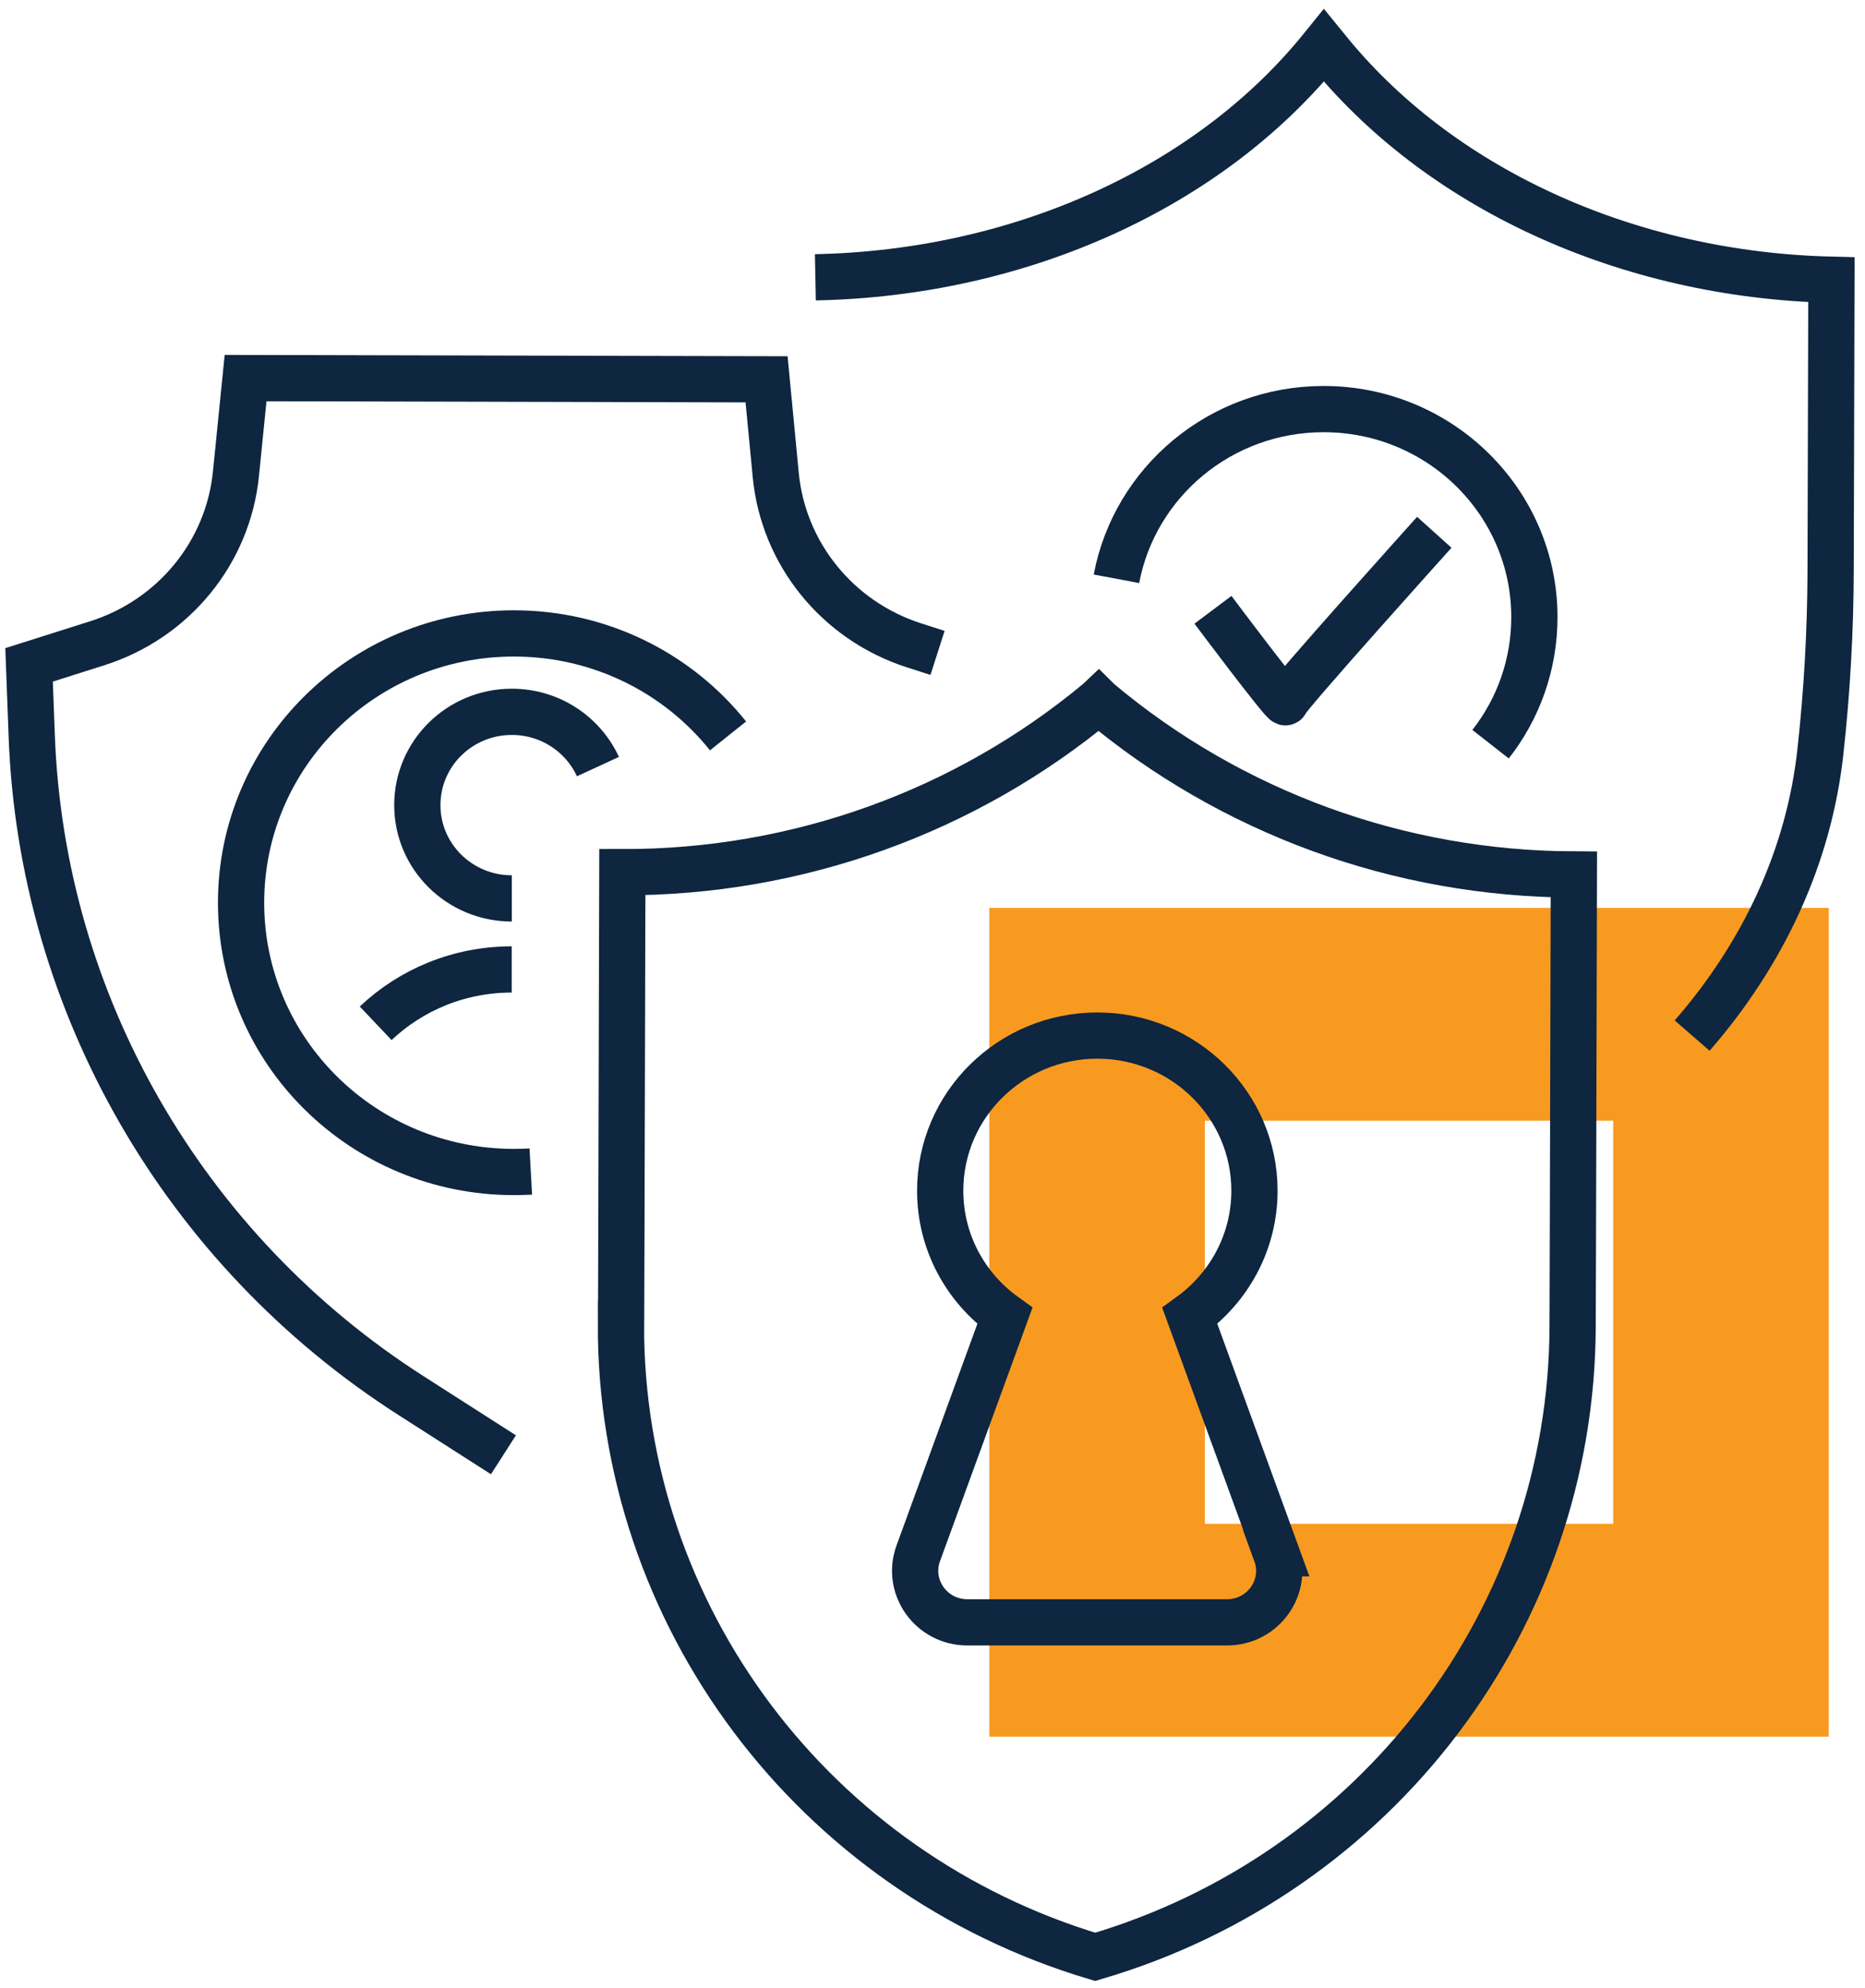
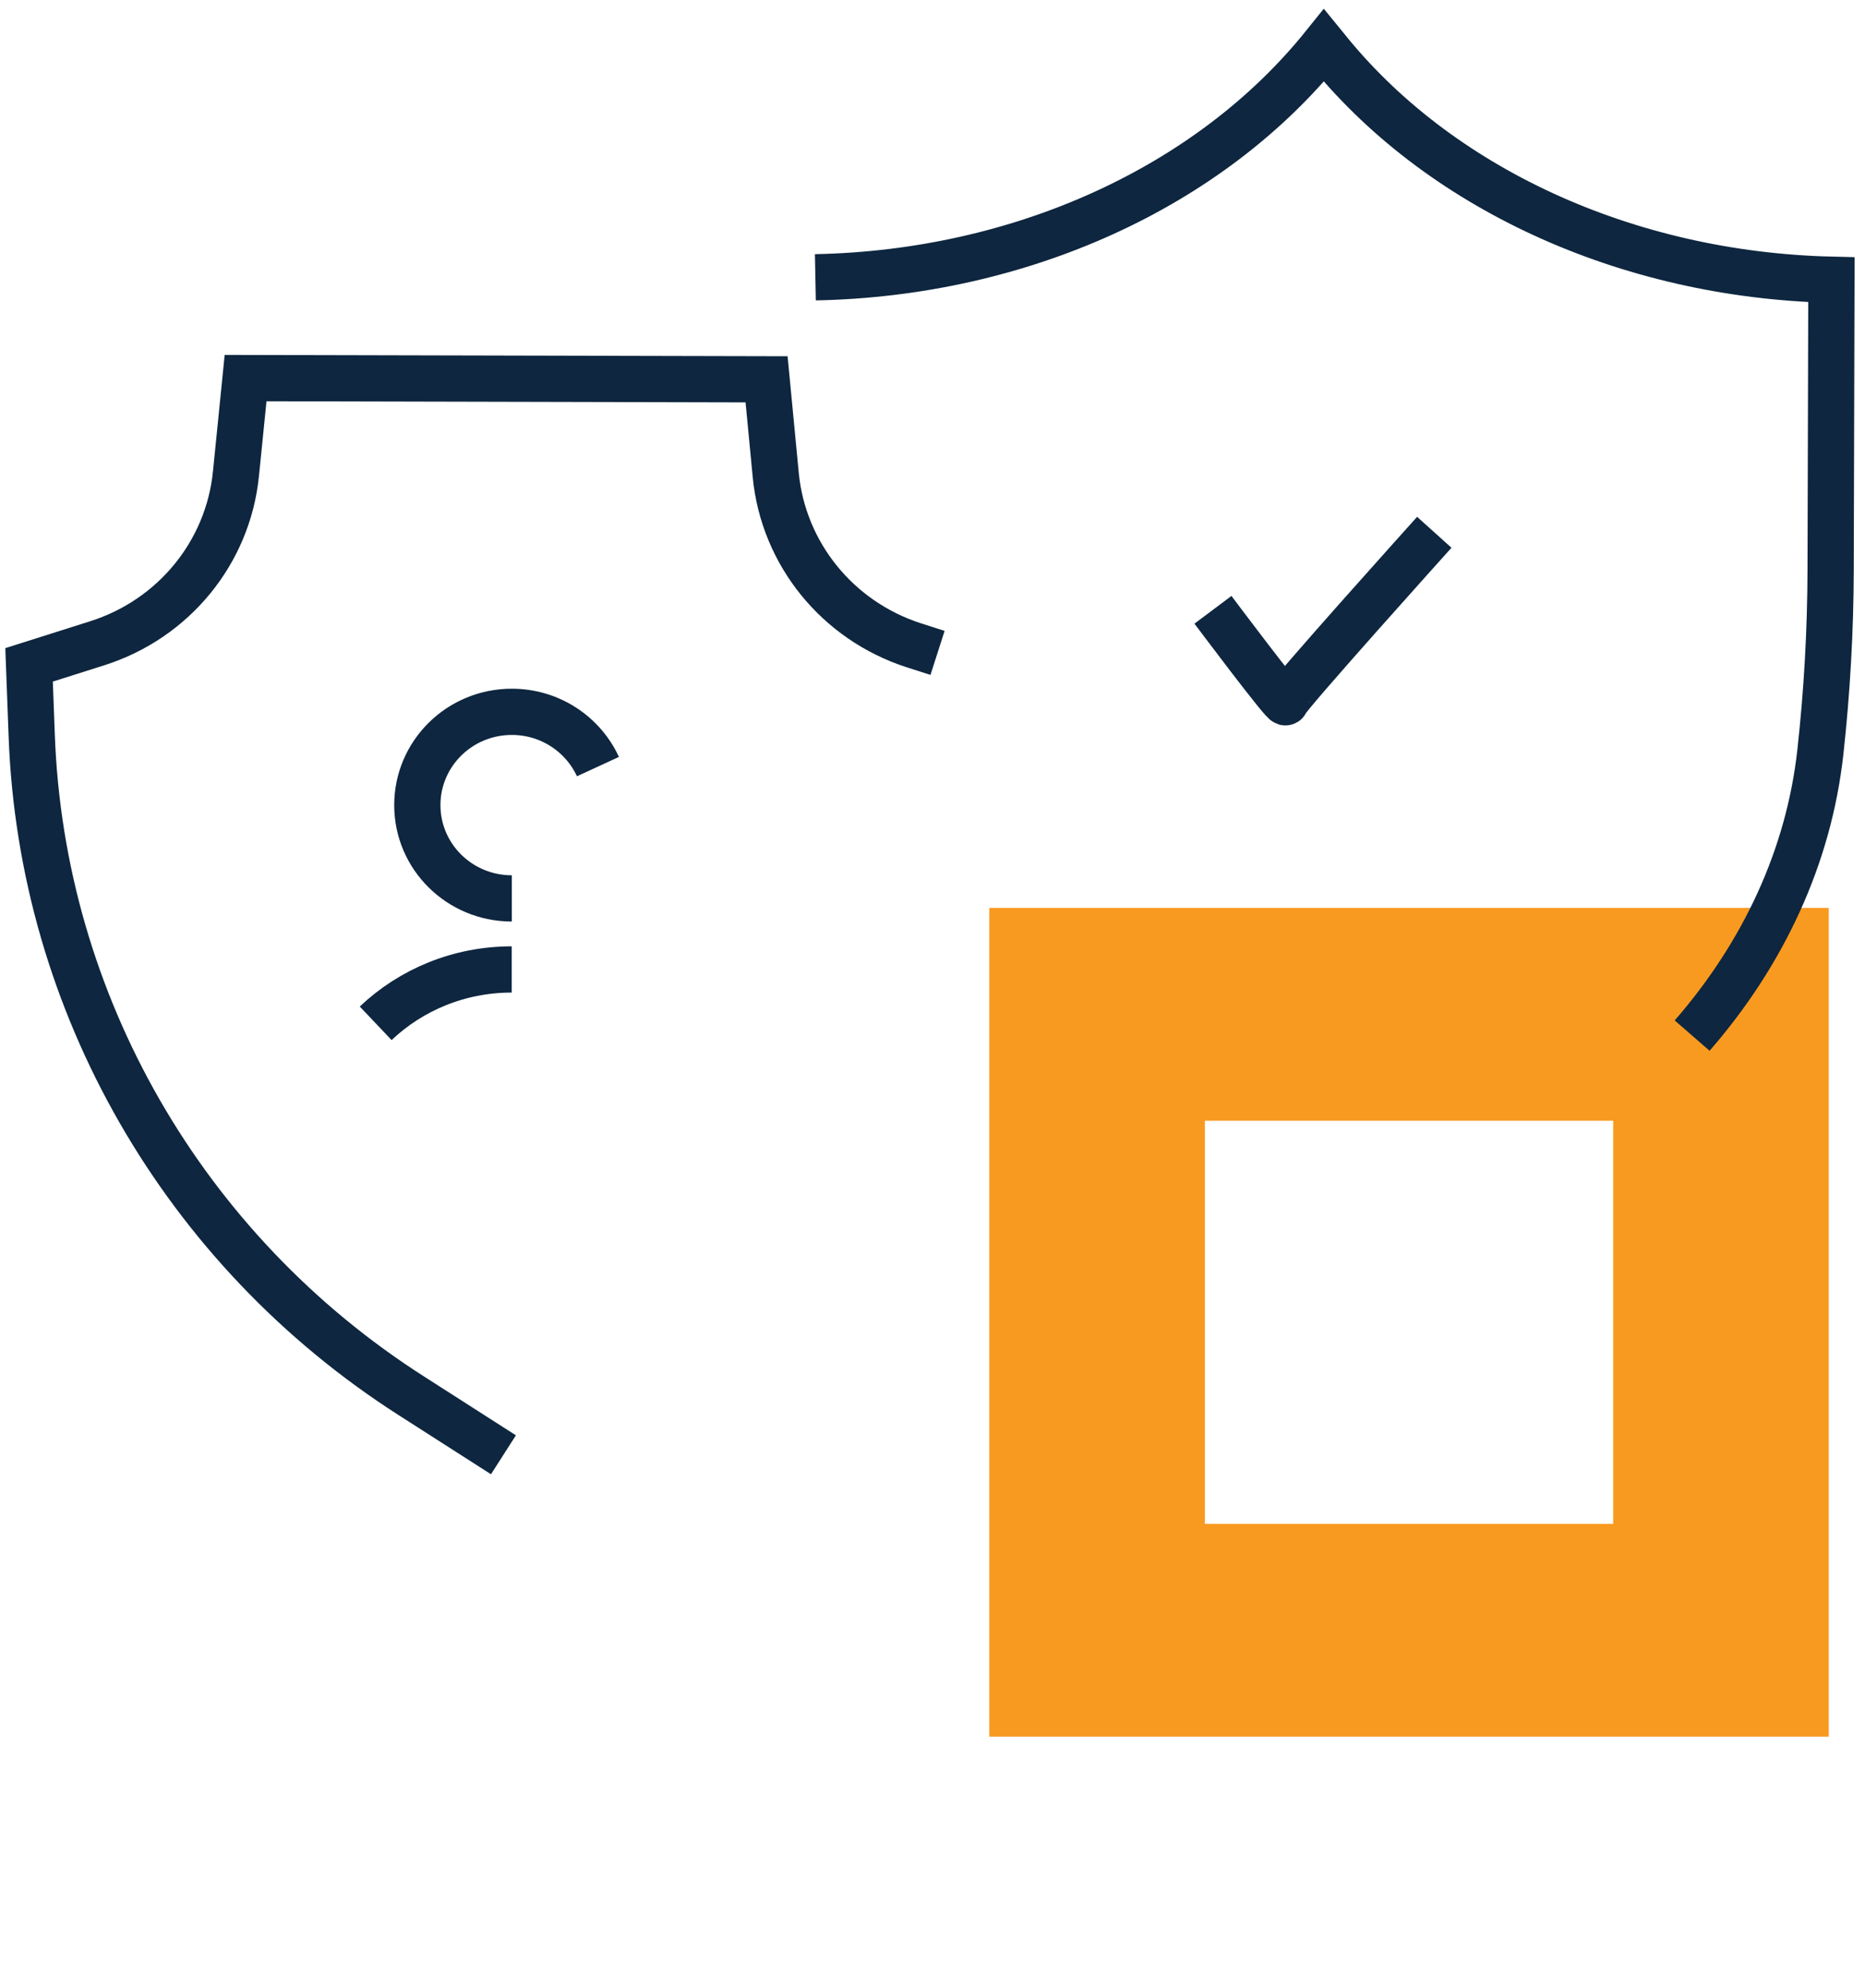
<svg xmlns="http://www.w3.org/2000/svg" width="121" height="129" viewBox="0 0 121 129" fill="none">
  <g clip-path="url(#clip0_2243_8014)">
    <path d="M64.186 58.908V112.679H118.649V58.908H64.186ZM104.663 98.87H78.172V72.717H104.663V98.87Z" fill="#F89A20" />
-     <path d="M109.785 67.192C114.404 61.885 117.359 55.573 118.105 48.784C118.538 44.861 118.76 40.919 118.77 36.976L118.821 18.15C105.52 17.831 93.258 12.187 85.977 3.047L85.896 2.948L85.816 3.047C78.495 12.157 66.192 17.732 52.901 17.991" stroke="#0E263F" stroke-width="3" stroke-miterlimit="10" />
+     <path d="M109.785 67.192C114.404 61.885 117.359 55.573 118.105 48.784C118.538 44.861 118.76 40.919 118.77 36.976L118.821 18.15C105.52 17.831 93.258 12.187 85.977 3.047L85.896 2.948C78.495 12.157 66.192 17.732 52.901 17.991" stroke="#0E263F" stroke-width="3" stroke-miterlimit="10" />
    <path d="M32.663 94.39L26.693 90.567C11.91 81.119 2.693 65.101 2.058 47.728L1.886 43.138L6.313 41.735C11.264 40.162 14.794 35.851 15.308 30.744L15.933 24.531L49.735 24.611L50.33 30.823C50.824 35.931 54.333 40.261 59.275 41.864L60.827 42.362" stroke="#0E263F" stroke-width="3" stroke-miterlimit="10" />
-     <path d="M40.296 85.898L40.316 79.447L40.377 56.589C51.671 56.619 62.612 52.696 71.254 45.508L71.275 45.488L71.295 45.508C75.601 49.122 80.481 51.92 85.695 53.821C90.908 55.723 96.464 56.718 102.111 56.738L102.051 79.596L102.031 86.048C101.98 104.973 89.355 121.589 71.053 126.965C52.78 121.5 40.236 104.824 40.286 85.898H40.296Z" stroke="#0E263F" stroke-width="3" stroke-miterlimit="10" />
-     <path d="M82.811 100.782L77.194 85.38C79.735 83.549 81.389 80.592 81.389 77.257C81.389 71.701 76.821 67.191 71.194 67.191C65.567 67.191 60.999 71.701 60.999 77.257C60.999 80.602 62.653 83.558 65.194 85.38L59.577 100.782C58.781 102.962 60.414 105.262 62.764 105.262H79.604C81.954 105.262 83.587 102.962 82.791 100.782H82.811Z" stroke="#0E263F" stroke-width="3" stroke-miterlimit="10" />
-     <path d="M72.435 37.553C73.614 31.291 79.181 26.543 85.877 26.543C93.43 26.543 99.55 32.586 99.55 40.042C99.55 43.148 98.492 46.006 96.707 48.286" stroke="#0E263F" stroke-width="3" stroke-miterlimit="10" />
    <path d="M78.696 39.565C78.696 39.565 83.406 45.857 83.406 45.558C83.406 45.259 93.056 34.537 93.056 34.537" stroke="#0E263F" stroke-width="3" stroke-miterlimit="10" />
    <path d="M33.207 58.291C29.819 58.291 27.076 55.583 27.076 52.238C27.076 48.893 29.819 46.185 33.207 46.185C35.688 46.185 37.826 47.639 38.794 49.739" stroke="#0E263F" stroke-width="3" stroke-miterlimit="10" />
    <path d="M24.374 66.395C26.663 64.225 29.779 62.9 33.198 62.9" stroke="#0E263F" stroke-width="3" stroke-miterlimit="10" />
-     <path d="M34.438 76.012C34.075 76.032 33.712 76.042 33.339 76.042C23.557 76.042 15.641 68.217 15.641 58.57C15.641 48.923 23.567 41.098 33.339 41.098C38.976 41.098 43.997 43.696 47.234 47.748" stroke="#0E263F" stroke-width="3" stroke-miterlimit="10" />
  </g>
  <defs>
    <clipPath id="clip0_2243_8014">
      <rect width="120" height="128" fill="white" transform="translate(0.333 0.528)" />
    </clipPath>
  </defs>
</svg>